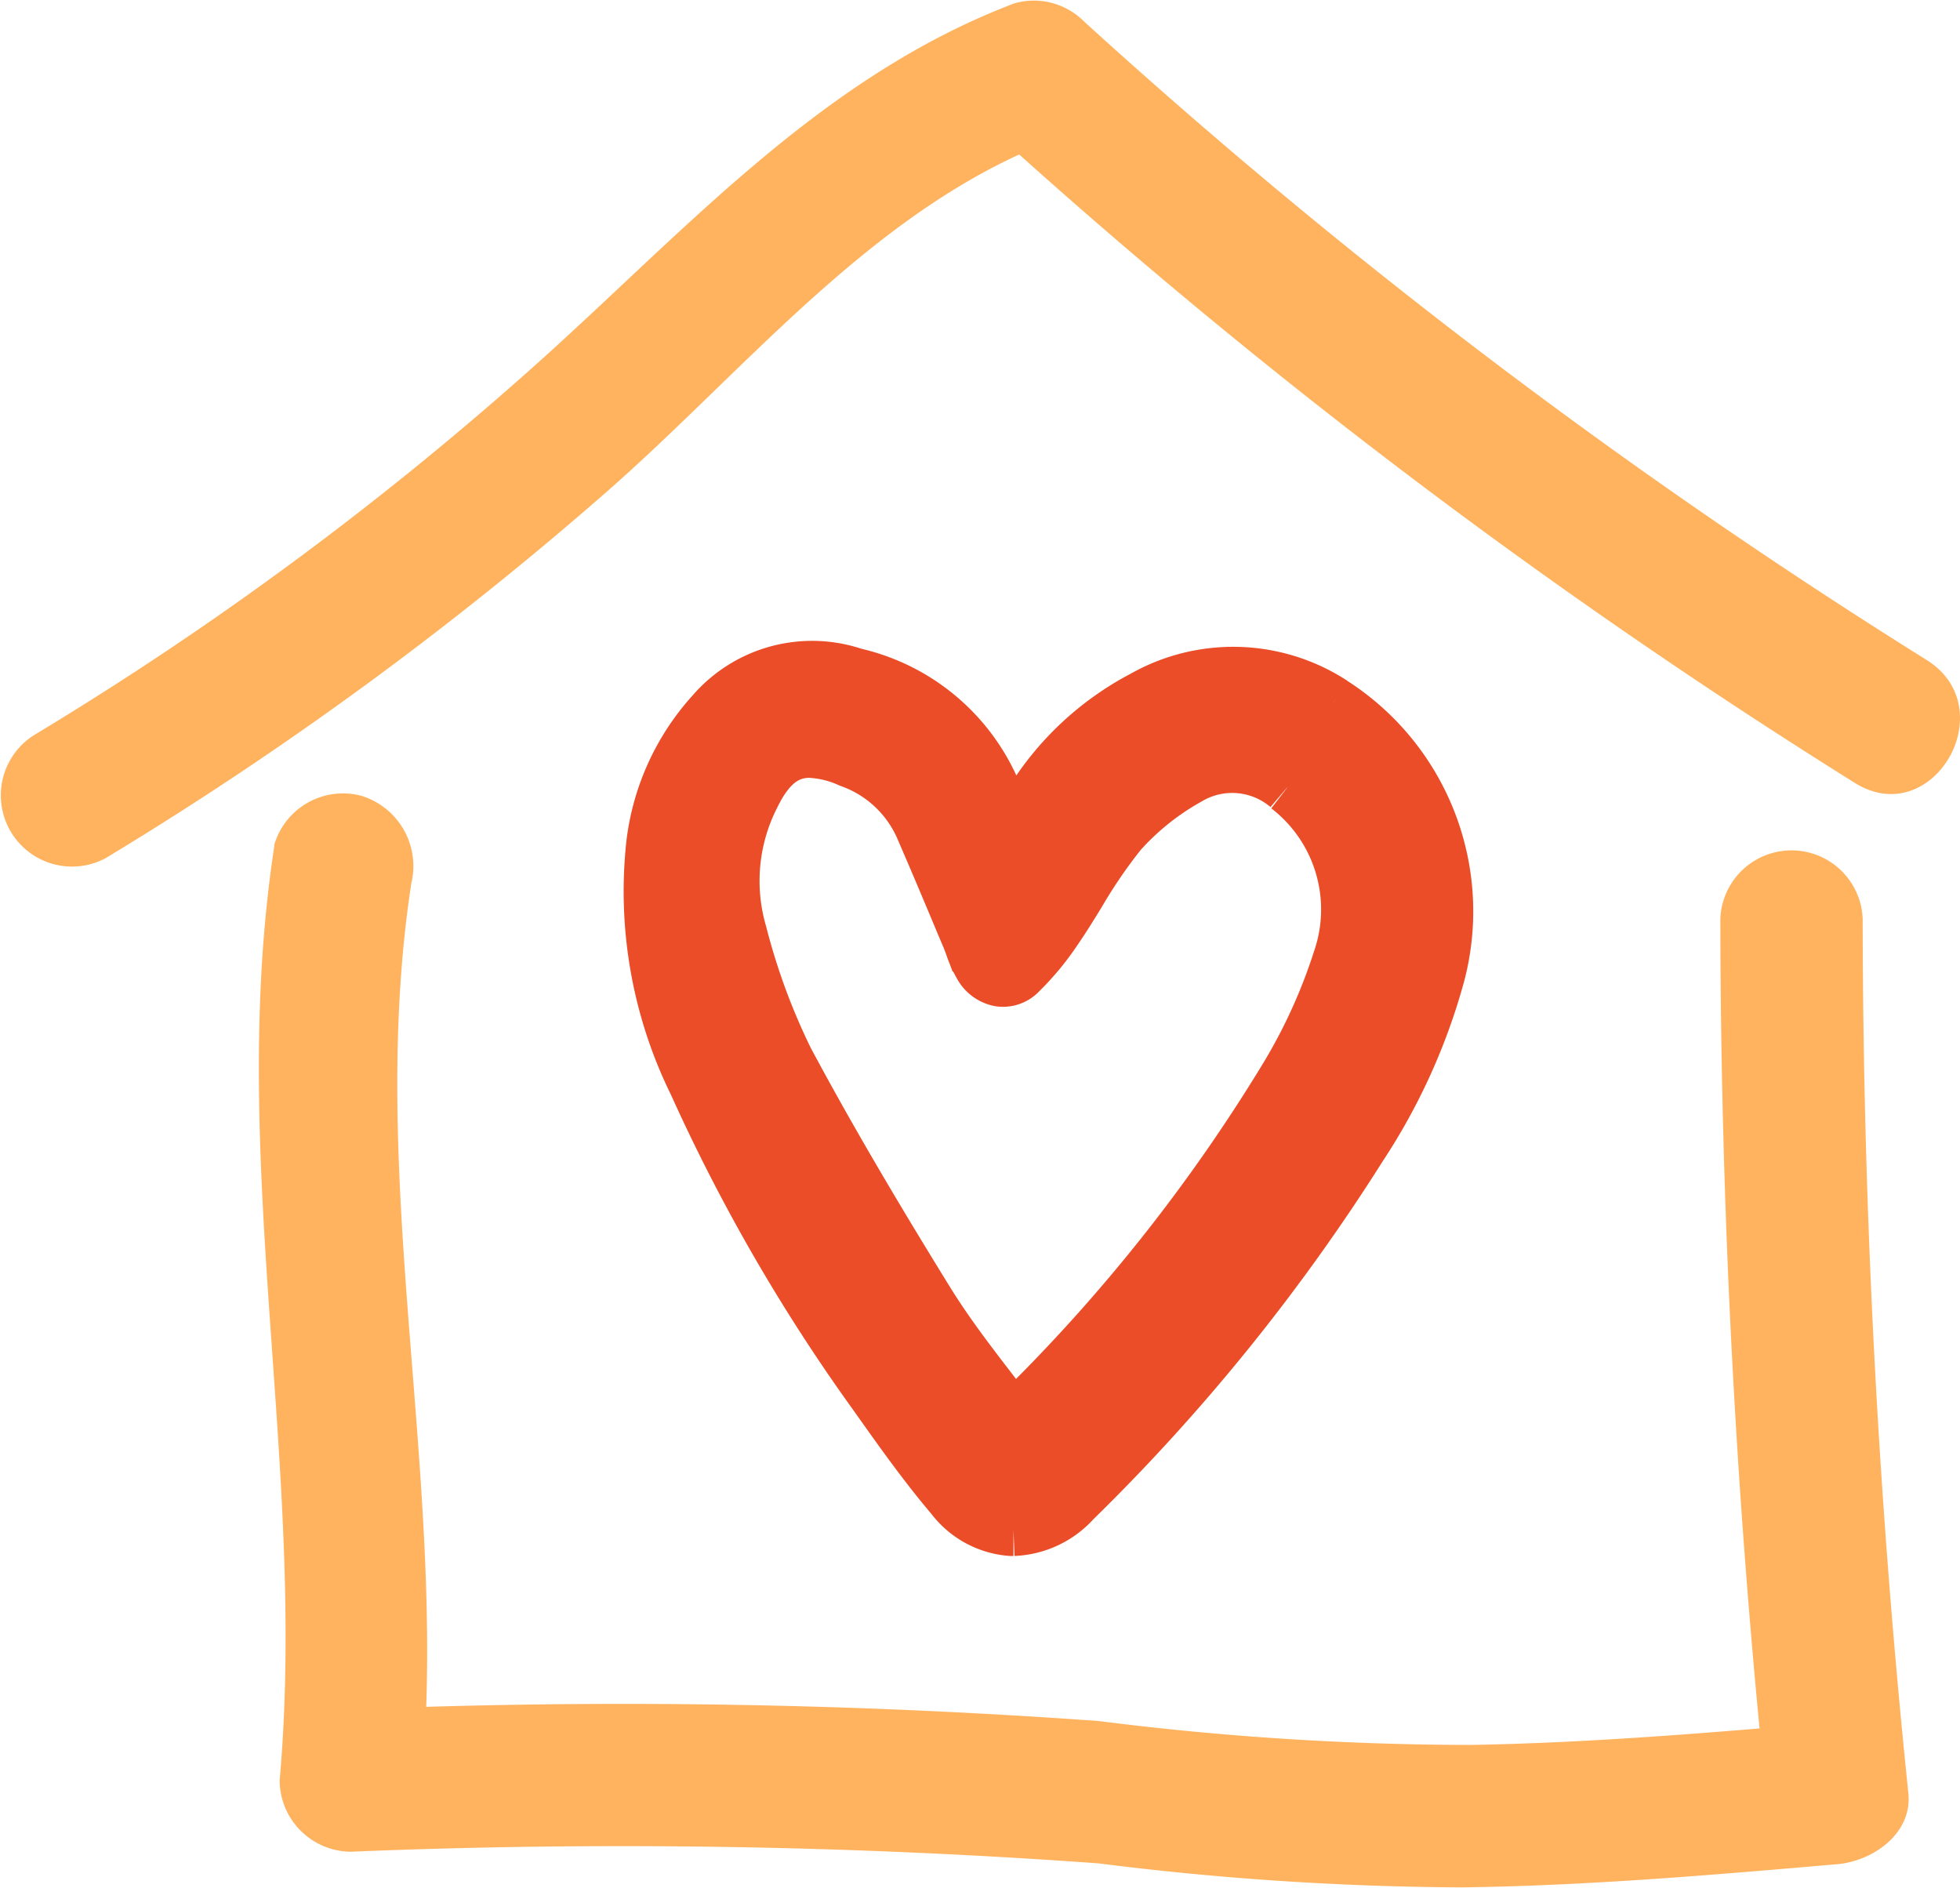
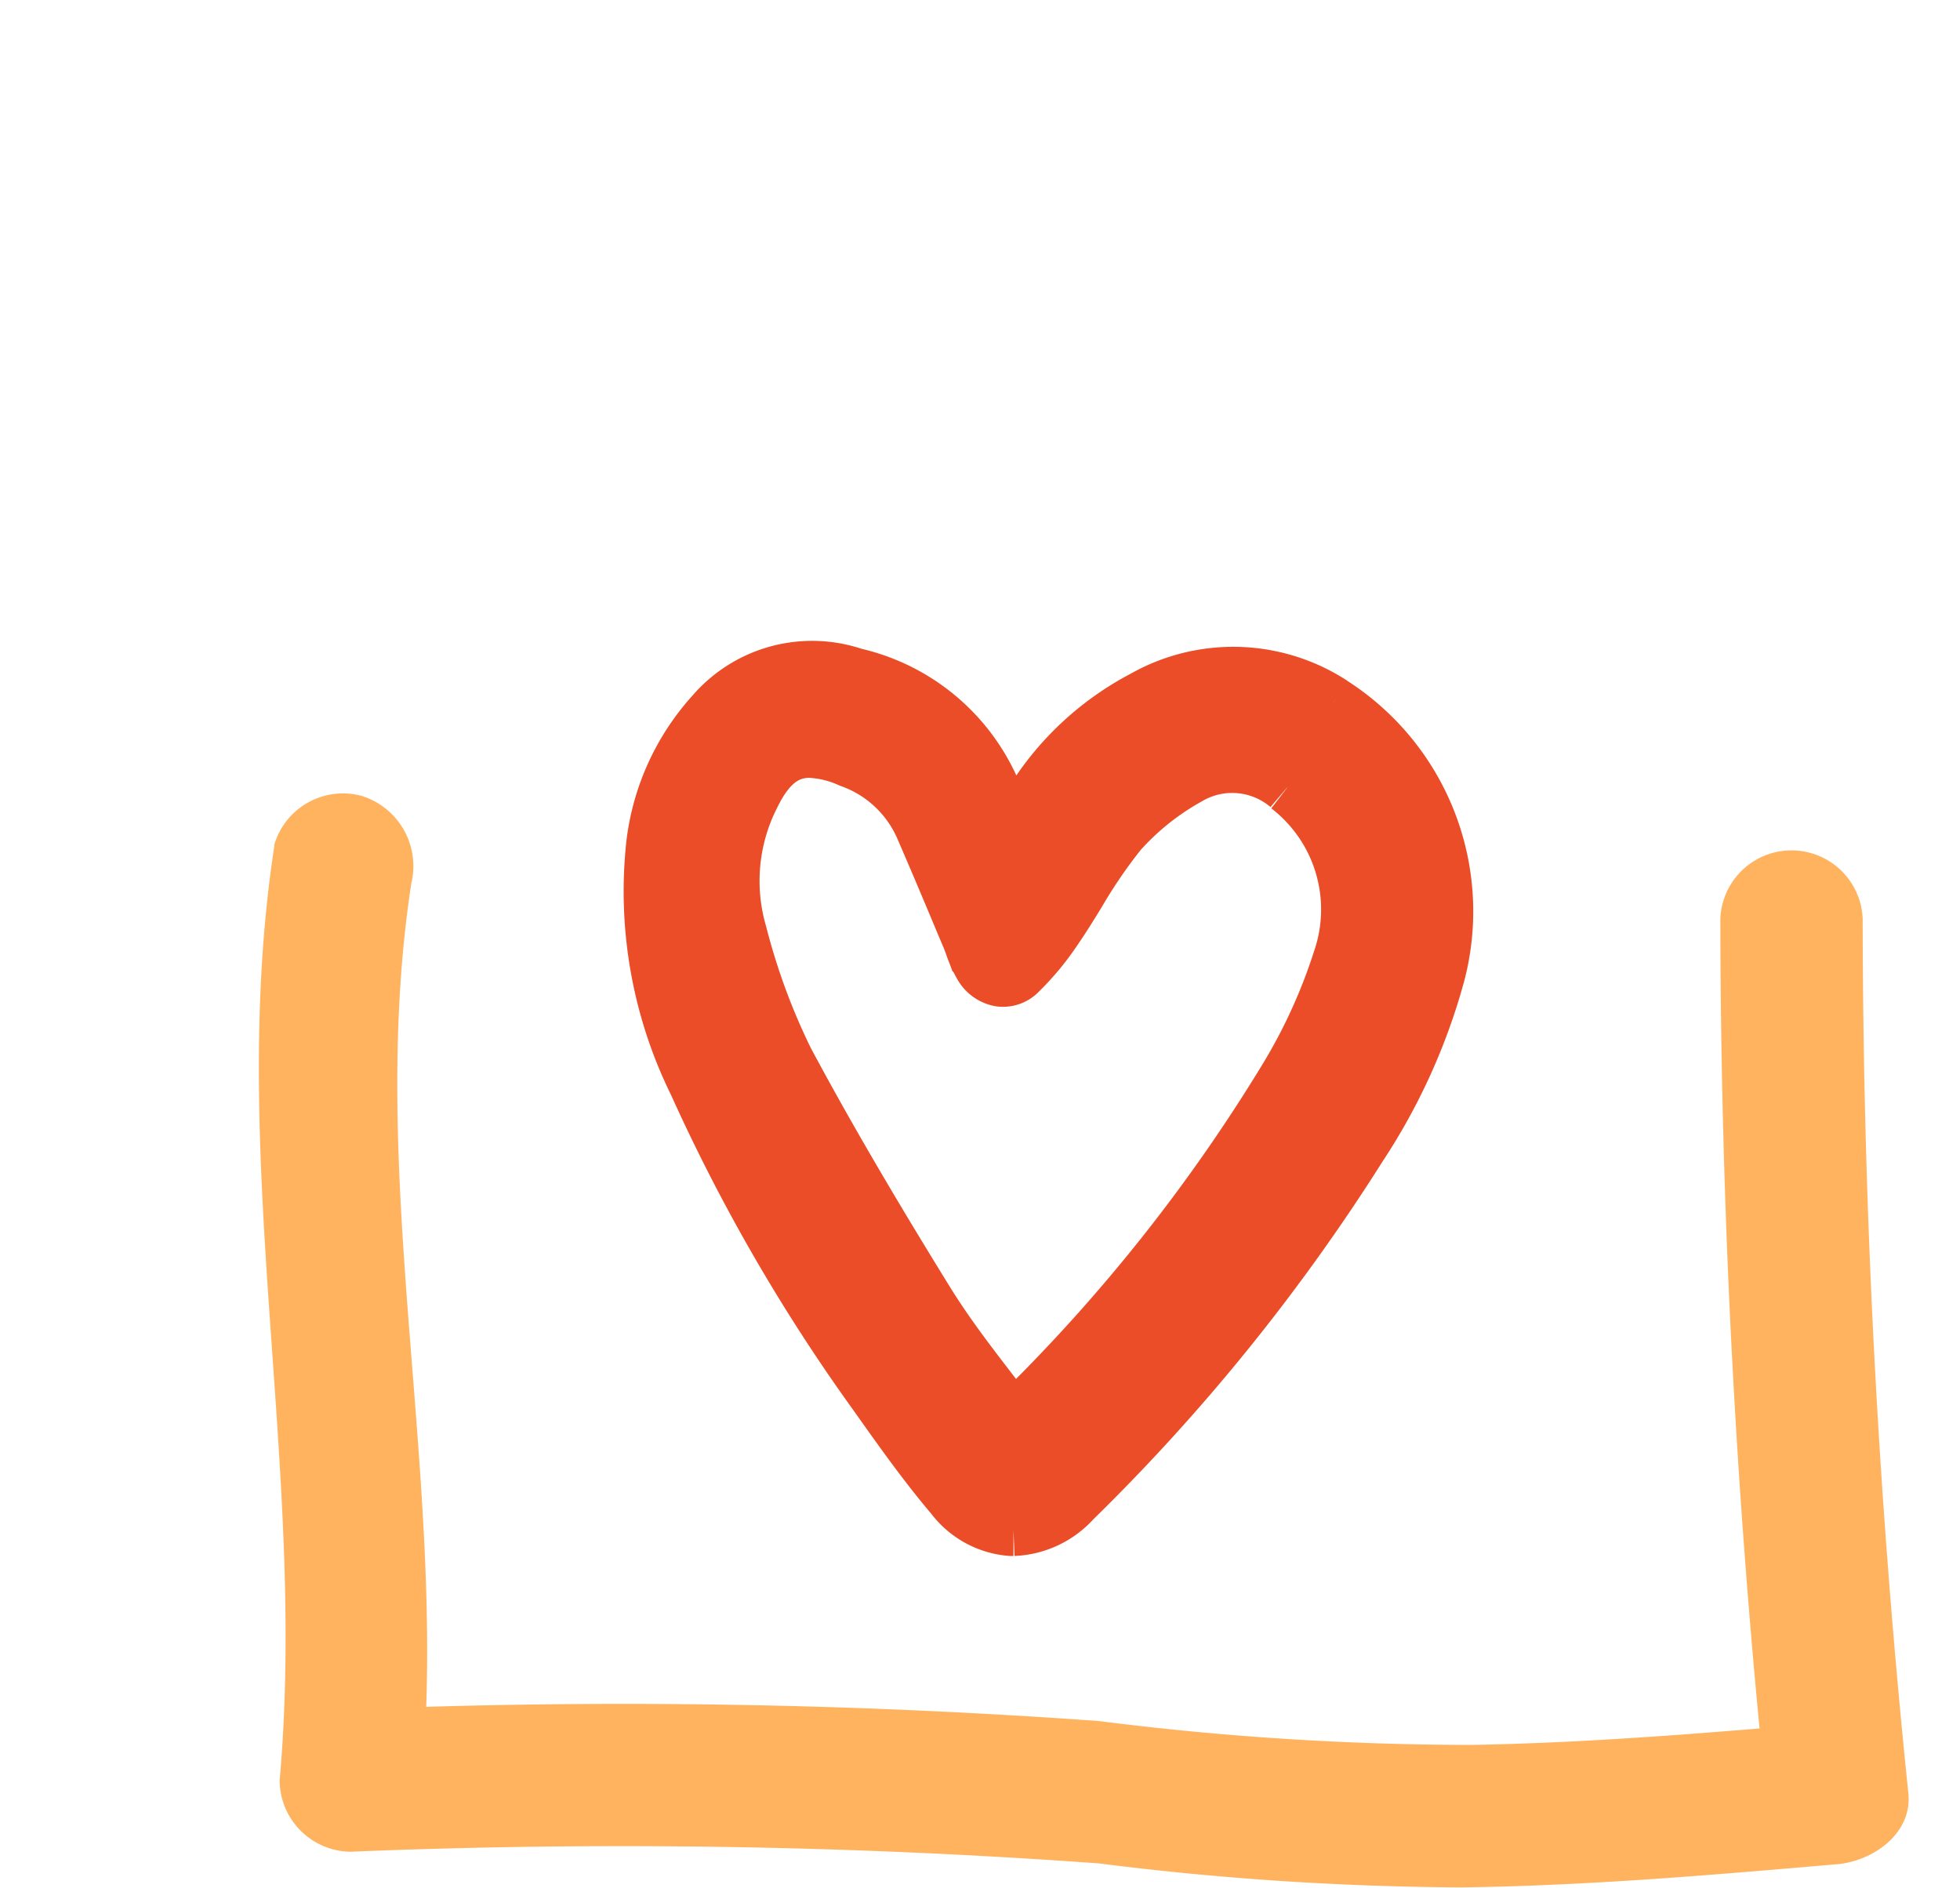
<svg xmlns="http://www.w3.org/2000/svg" id="Group_137197" data-name="Group 137197" width="37.48" height="36.095" viewBox="0 0 37.48 36.095">
  <defs>
    <clipPath id="clip-path">
      <rect id="Rectangle_6986" data-name="Rectangle 6986" width="37.48" height="36.095" fill="none" />
    </clipPath>
  </defs>
  <g id="Group_137115" data-name="Group 137115" transform="translate(0 0)" clip-path="url(#clip-path)">
    <path id="Path_180346" data-name="Path 180346" d="M29.5,17.551a3.493,3.493,0,0,0-3.63-.117A5.576,5.576,0,0,0,23.83,19.26l-.483.7c-.014-.033-.033-.066-.048-.1-.088-.191-.164-.351-.23-.519a3.848,3.848,0,0,0-2.721-2.339,2.524,2.524,0,0,0-2.73.75,4.527,4.527,0,0,0-1.135,2.492,8.32,8.32,0,0,0,.808,4.593,34.3,34.3,0,0,0,3.441,5.95c.465.656.944,1.336,1.475,1.961a1.57,1.57,0,0,0,1.129.618h.051a1.659,1.659,0,0,0,1.168-.549,37.377,37.377,0,0,0,5.478-6.778,11.456,11.456,0,0,0,1.493-3.305A4.738,4.738,0,0,0,29.5,17.553m-.878,1.621a2.938,2.938,0,0,1,.991,3.276,10.576,10.576,0,0,1-1,2.214,32.936,32.936,0,0,1-5.137,6.482.948.948,0,0,1-.1.062.026.026,0,0,1-.014.007c-.157-.209-.315-.421-.476-.629-.4-.519-.805-1.058-1.149-1.617-1.115-1.807-1.938-3.221-2.669-4.585a12.57,12.57,0,0,1-.893-2.423,3.577,3.577,0,0,1,.238-2.61c.282-.585.612-.864,1.076-.864a2.063,2.063,0,0,1,.768.187,2.347,2.347,0,0,1,1.365,1.27c.26.6.519,1.211.772,1.819l.106.25c.026.058.048.12.07.179a2.022,2.022,0,0,0,.172.388.547.547,0,0,0,.388.282.457.457,0,0,0,.392-.143A5.168,5.168,0,0,0,24.2,21.9c.157-.228.3-.461.447-.7a9.693,9.693,0,0,1,.79-1.156,5.014,5.014,0,0,1,1.3-1.039,1.629,1.629,0,0,1,1.889.16" transform="translate(-4.007 -4.114)" fill="#ea4d27" />
    <path id="Path_180347" data-name="Path 180347" d="M29.5,17.551a3.493,3.493,0,0,0-3.63-.117A5.576,5.576,0,0,0,23.83,19.26l-.483.7c-.014-.033-.033-.066-.048-.1-.088-.191-.164-.351-.23-.519a3.848,3.848,0,0,0-2.721-2.339,2.524,2.524,0,0,0-2.73.75,4.527,4.527,0,0,0-1.135,2.492,8.32,8.32,0,0,0,.808,4.593,34.3,34.3,0,0,0,3.441,5.95c.465.656.944,1.336,1.475,1.961a1.57,1.57,0,0,0,1.129.618h.051a1.659,1.659,0,0,0,1.168-.549,37.377,37.377,0,0,0,5.478-6.778,11.456,11.456,0,0,0,1.493-3.305A4.738,4.738,0,0,0,29.5,17.553m-.878,1.621a2.938,2.938,0,0,1,.991,3.276,10.576,10.576,0,0,1-1,2.214,32.936,32.936,0,0,1-5.137,6.482.948.948,0,0,1-.1.062.026.026,0,0,1-.014.007c-.157-.209-.315-.421-.476-.629-.4-.519-.805-1.058-1.149-1.617-1.115-1.807-1.938-3.221-2.669-4.585a12.57,12.57,0,0,1-.893-2.423,3.577,3.577,0,0,1,.238-2.61c.282-.585.612-.864,1.076-.864a2.063,2.063,0,0,1,.768.187,2.347,2.347,0,0,1,1.365,1.27c.26.6.519,1.211.772,1.819l.106.25c.026.058.048.12.07.179a2.022,2.022,0,0,0,.172.388.547.547,0,0,0,.388.282.457.457,0,0,0,.392-.143A5.168,5.168,0,0,0,24.2,21.9c.157-.228.3-.461.447-.7a9.693,9.693,0,0,1,.79-1.156,5.014,5.014,0,0,1,1.3-1.039,1.629,1.629,0,0,1,1.889.16" transform="translate(-4.007 -4.114)" fill="none" stroke="#ea4d27" stroke-width="1" />
    <path id="Path_180348" data-name="Path 180348" d="M6.843,21.061c-.916,5.966.631,11.907.1,17.881A1.373,1.373,0,0,0,8.3,40.3a126.241,126.241,0,0,1,14.305.223,57.234,57.234,0,0,0,6.939.459c2.4-.031,4.793-.237,7.183-.443.674-.058,1.442-.579,1.361-1.361a164.331,164.331,0,0,1-.873-16.715,1.362,1.362,0,0,0-2.722,0,164.331,164.331,0,0,0,.873,16.715l1.361-1.361c-2.329.2-4.66.4-7,.441a56.939,56.939,0,0,1-7.122-.457A126.419,126.419,0,0,0,8.3,37.581l1.361,1.361c.508-5.717-1.071-11.463-.2-17.157a1.406,1.406,0,0,0-.951-1.674,1.37,1.37,0,0,0-1.674.951" transform="translate(-1.596 -4.893)" fill="#ffb35f" />
-     <path id="Path_180349" data-name="Path 180349" d="M2.022,16.408a67.64,67.64,0,0,0,9.614-7.035c2.66-2.336,5.1-5.4,8.494-6.687l-1.324-.35A116.218,116.218,0,0,0,35.467,14.969c1.49.932,2.858-1.423,1.374-2.35A112.279,112.279,0,0,1,20.73.411a1.356,1.356,0,0,0-1.324-.35c-3.6,1.362-6.144,4.179-8.933,6.707A63.689,63.689,0,0,1,.648,14.058a1.362,1.362,0,0,0,1.374,2.35" transform="translate(0 0)" fill="#ffb35f" />
  </g>
</svg>